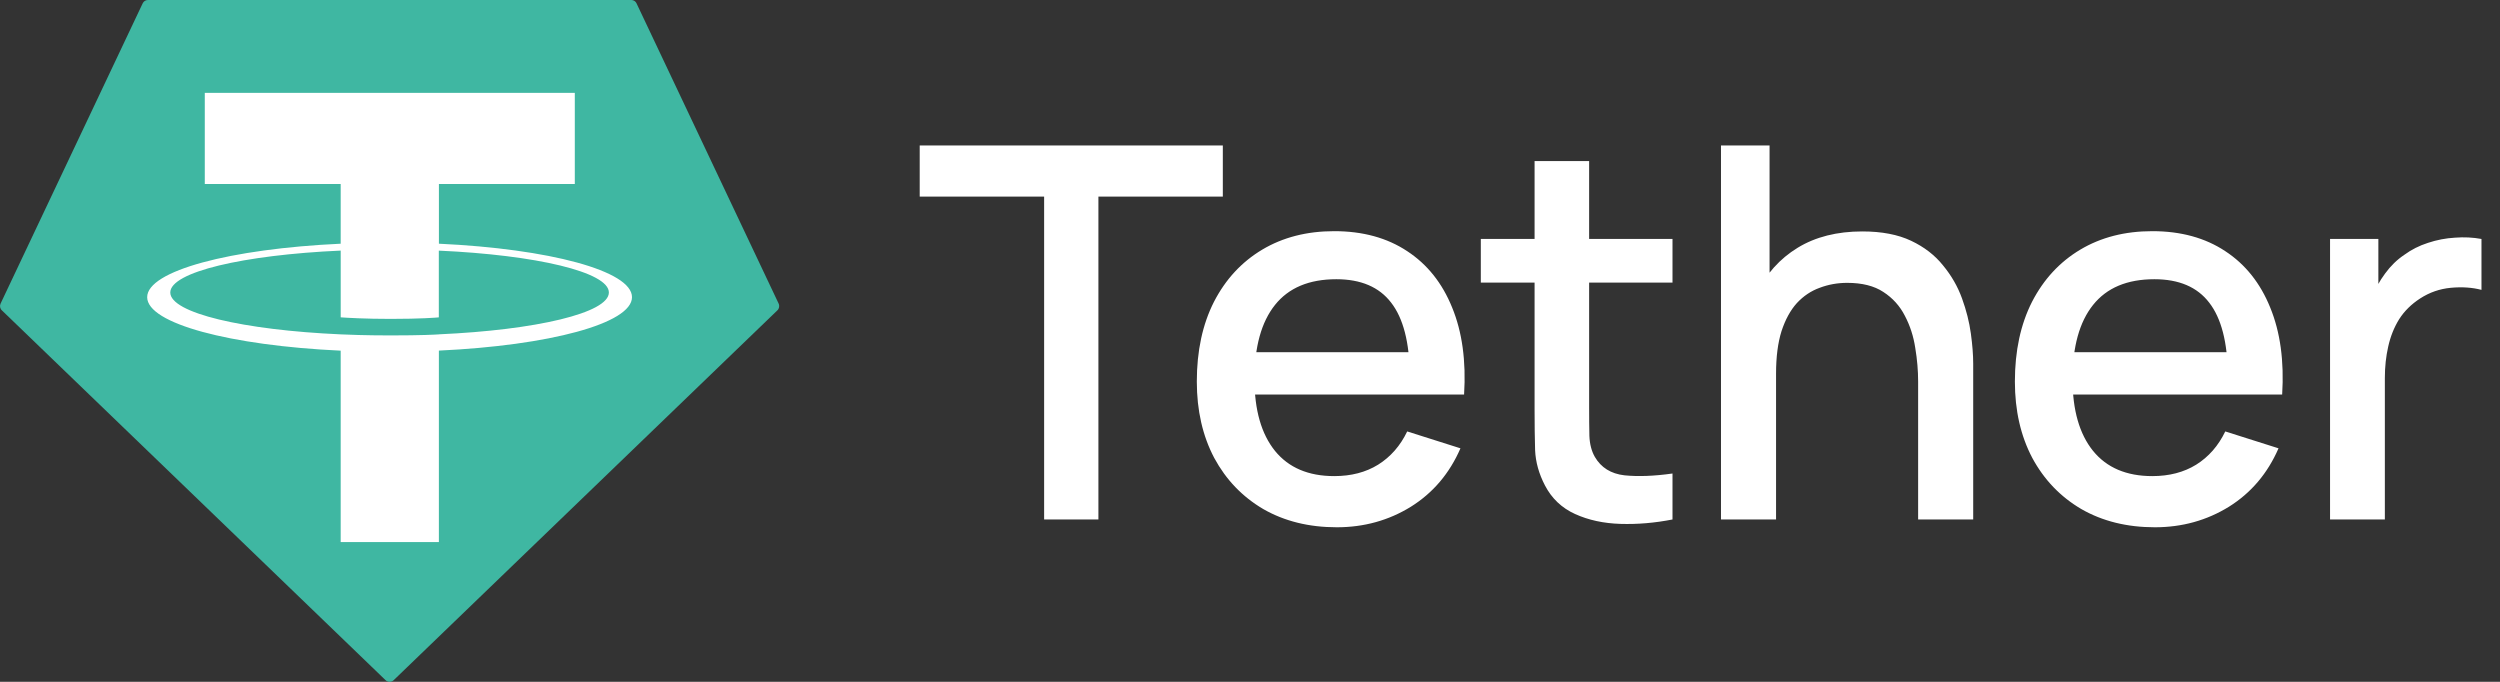
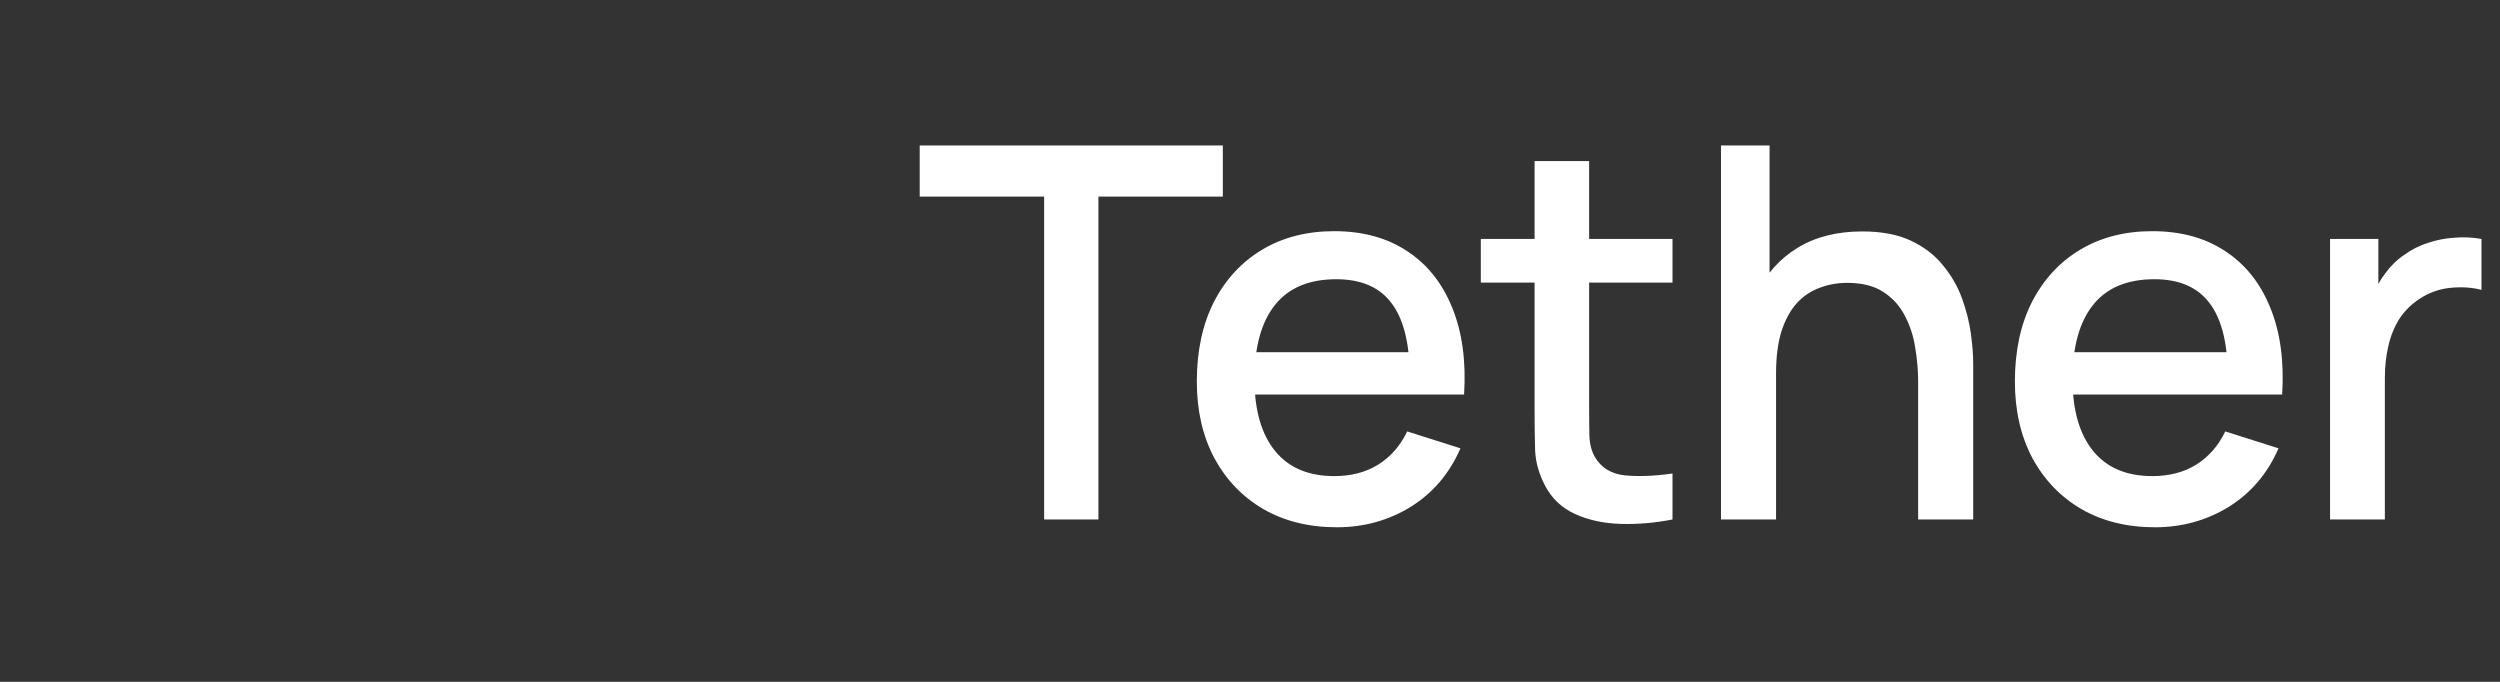
<svg xmlns="http://www.w3.org/2000/svg" width="154" height="42" viewBox="0 0 154 42" fill="none">
  <rect x="0" y="0" width="154" height="42" fill="#333333" stroke="none" />
  <g clip-path="url(#clip0_93_14)">
-     <path fill-rule="evenodd" clip-rule="evenodd" d="M8.789 0.206L0.037 18.698C0.004 18.767 -0.007 18.844 0.007 18.919C0.021 18.995 0.058 19.064 0.113 19.116L23.751 41.899C23.818 41.964 23.907 42 24 42C24.093 42 24.183 41.964 24.25 41.899L47.887 19.117C47.943 19.065 47.98 18.996 47.993 18.921C48.007 18.846 47.997 18.768 47.963 18.699L39.211 0.208C39.183 0.146 39.138 0.093 39.081 0.056C39.023 0.019 38.957 -0 38.889 2.75273e-05H9.114C9.046 -0.001 8.979 0.018 8.921 0.055C8.864 0.091 8.818 0.144 8.789 0.206Z" fill="#3FB7A2" />
-     <path fill-rule="evenodd" clip-rule="evenodd" d="M27.037 20.597C26.867 20.61 25.99 20.662 24.035 20.662C22.479 20.662 21.375 20.615 20.987 20.597C14.976 20.331 10.489 19.278 10.489 18.018C10.489 16.758 14.976 15.706 20.987 15.436V19.548C21.38 19.577 22.506 19.644 24.061 19.644C25.928 19.644 26.863 19.566 27.031 19.55V15.439C33.03 15.708 37.507 16.76 37.507 18.018C37.507 19.275 33.031 20.328 27.031 20.595L27.037 20.597ZM27.037 15.014V11.334H35.408V5.722H12.615V11.334H20.986V15.012C14.182 15.327 9.066 16.682 9.066 18.307C9.066 19.931 14.182 21.285 20.986 21.601V33.393H27.035V21.597C33.823 21.282 38.931 19.928 38.931 18.305C38.931 16.682 33.827 15.328 27.035 15.012L27.037 15.014Z" fill="white" />
-   </g>
+     </g>
  <path d="M64.318 32V12.112H56.654V8.96H75.326V12.112H67.662V32H64.318ZM82.348 32.48C80.631 32.48 79.122 32.107 77.82 31.36C76.53 30.603 75.522 29.552 74.796 28.208C74.082 26.853 73.724 25.285 73.724 23.504C73.724 21.616 74.076 19.979 74.78 18.592C75.495 17.205 76.487 16.133 77.756 15.376C79.026 14.619 80.503 14.24 82.188 14.24C83.948 14.24 85.447 14.651 86.684 15.472C87.922 16.283 88.844 17.44 89.452 18.944C90.071 20.448 90.316 22.235 90.188 24.304H86.844V23.088C86.823 21.083 86.439 19.6 85.692 18.64C84.956 17.68 83.831 17.2 82.316 17.2C80.642 17.2 79.383 17.728 78.54 18.784C77.698 19.84 77.276 21.365 77.276 23.36C77.276 25.259 77.698 26.731 78.54 27.776C79.383 28.811 80.599 29.328 82.188 29.328C83.234 29.328 84.135 29.093 84.892 28.624C85.66 28.144 86.258 27.461 86.684 26.576L89.964 27.616C89.292 29.163 88.274 30.363 86.908 31.216C85.543 32.059 84.023 32.48 82.348 32.48ZM76.188 24.304V21.696H88.524V24.304H76.188ZM103.026 32C101.938 32.213 100.871 32.304 99.826 32.272C98.781 32.24 97.847 32.037 97.026 31.664C96.205 31.291 95.586 30.704 95.17 29.904C94.797 29.189 94.594 28.464 94.562 27.728C94.541 26.981 94.53 26.139 94.53 25.2V9.92H97.89V25.04C97.89 25.733 97.895 26.336 97.906 26.848C97.927 27.36 98.04 27.792 98.242 28.144C98.626 28.805 99.234 29.184 100.066 29.28C100.909 29.365 101.895 29.328 103.026 29.168V32ZM91.218 17.408V14.72H103.026V17.408H91.218ZM118.157 32V23.504C118.157 22.832 118.099 22.144 117.981 21.44C117.875 20.725 117.661 20.064 117.341 19.456C117.032 18.848 116.589 18.357 116.013 17.984C115.448 17.611 114.707 17.424 113.789 17.424C113.192 17.424 112.627 17.525 112.093 17.728C111.56 17.92 111.091 18.235 110.685 18.672C110.291 19.109 109.976 19.685 109.741 20.4C109.517 21.115 109.405 21.984 109.405 23.008L107.325 22.224C107.325 20.656 107.619 19.275 108.205 18.08C108.792 16.875 109.635 15.936 110.733 15.264C111.832 14.592 113.16 14.256 114.717 14.256C115.912 14.256 116.915 14.448 117.725 14.832C118.536 15.216 119.192 15.723 119.693 16.352C120.205 16.971 120.595 17.648 120.861 18.384C121.128 19.12 121.309 19.84 121.405 20.544C121.501 21.248 121.549 21.867 121.549 22.4V32H118.157ZM106.013 32V8.96H109.005V21.392H109.405V32H106.013ZM132.741 32.48C131.024 32.48 129.514 32.107 128.213 31.36C126.922 30.603 125.914 29.552 125.189 28.208C124.474 26.853 124.117 25.285 124.117 23.504C124.117 21.616 124.469 19.979 125.173 18.592C125.888 17.205 126.88 16.133 128.149 15.376C129.418 14.619 130.896 14.24 132.581 14.24C134.341 14.24 135.84 14.651 137.077 15.472C138.314 16.283 139.237 17.44 139.845 18.944C140.464 20.448 140.709 22.235 140.581 24.304H137.237V23.088C137.216 21.083 136.832 19.6 136.085 18.64C135.349 17.68 134.224 17.2 132.709 17.2C131.034 17.2 129.776 17.728 128.933 18.784C128.09 19.84 127.669 21.365 127.669 23.36C127.669 25.259 128.09 26.731 128.933 27.776C129.776 28.811 130.992 29.328 132.581 29.328C133.626 29.328 134.528 29.093 135.285 28.624C136.053 28.144 136.65 27.461 137.077 26.576L140.357 27.616C139.685 29.163 138.666 30.363 137.301 31.216C135.936 32.059 134.416 32.48 132.741 32.48ZM126.581 24.304V21.696H138.917V24.304H126.581ZM143.531 32V14.72H146.507V18.912L146.091 18.368C146.304 17.813 146.581 17.307 146.923 16.848C147.264 16.379 147.659 15.995 148.107 15.696C148.544 15.376 149.029 15.131 149.563 14.96C150.107 14.779 150.661 14.672 151.227 14.64C151.792 14.597 152.336 14.624 152.859 14.72V17.856C152.293 17.707 151.664 17.664 150.971 17.728C150.288 17.792 149.659 18.011 149.083 18.384C148.539 18.736 148.107 19.163 147.787 19.664C147.477 20.165 147.253 20.725 147.115 21.344C146.976 21.952 146.907 22.597 146.907 23.28V32H143.531Z" fill="white" />
  <defs>
    <clipPath id="clip0_93_14">
-       <rect width="48" height="42" fill="white" />
-     </clipPath>
+       </clipPath>
  </defs>
</svg>